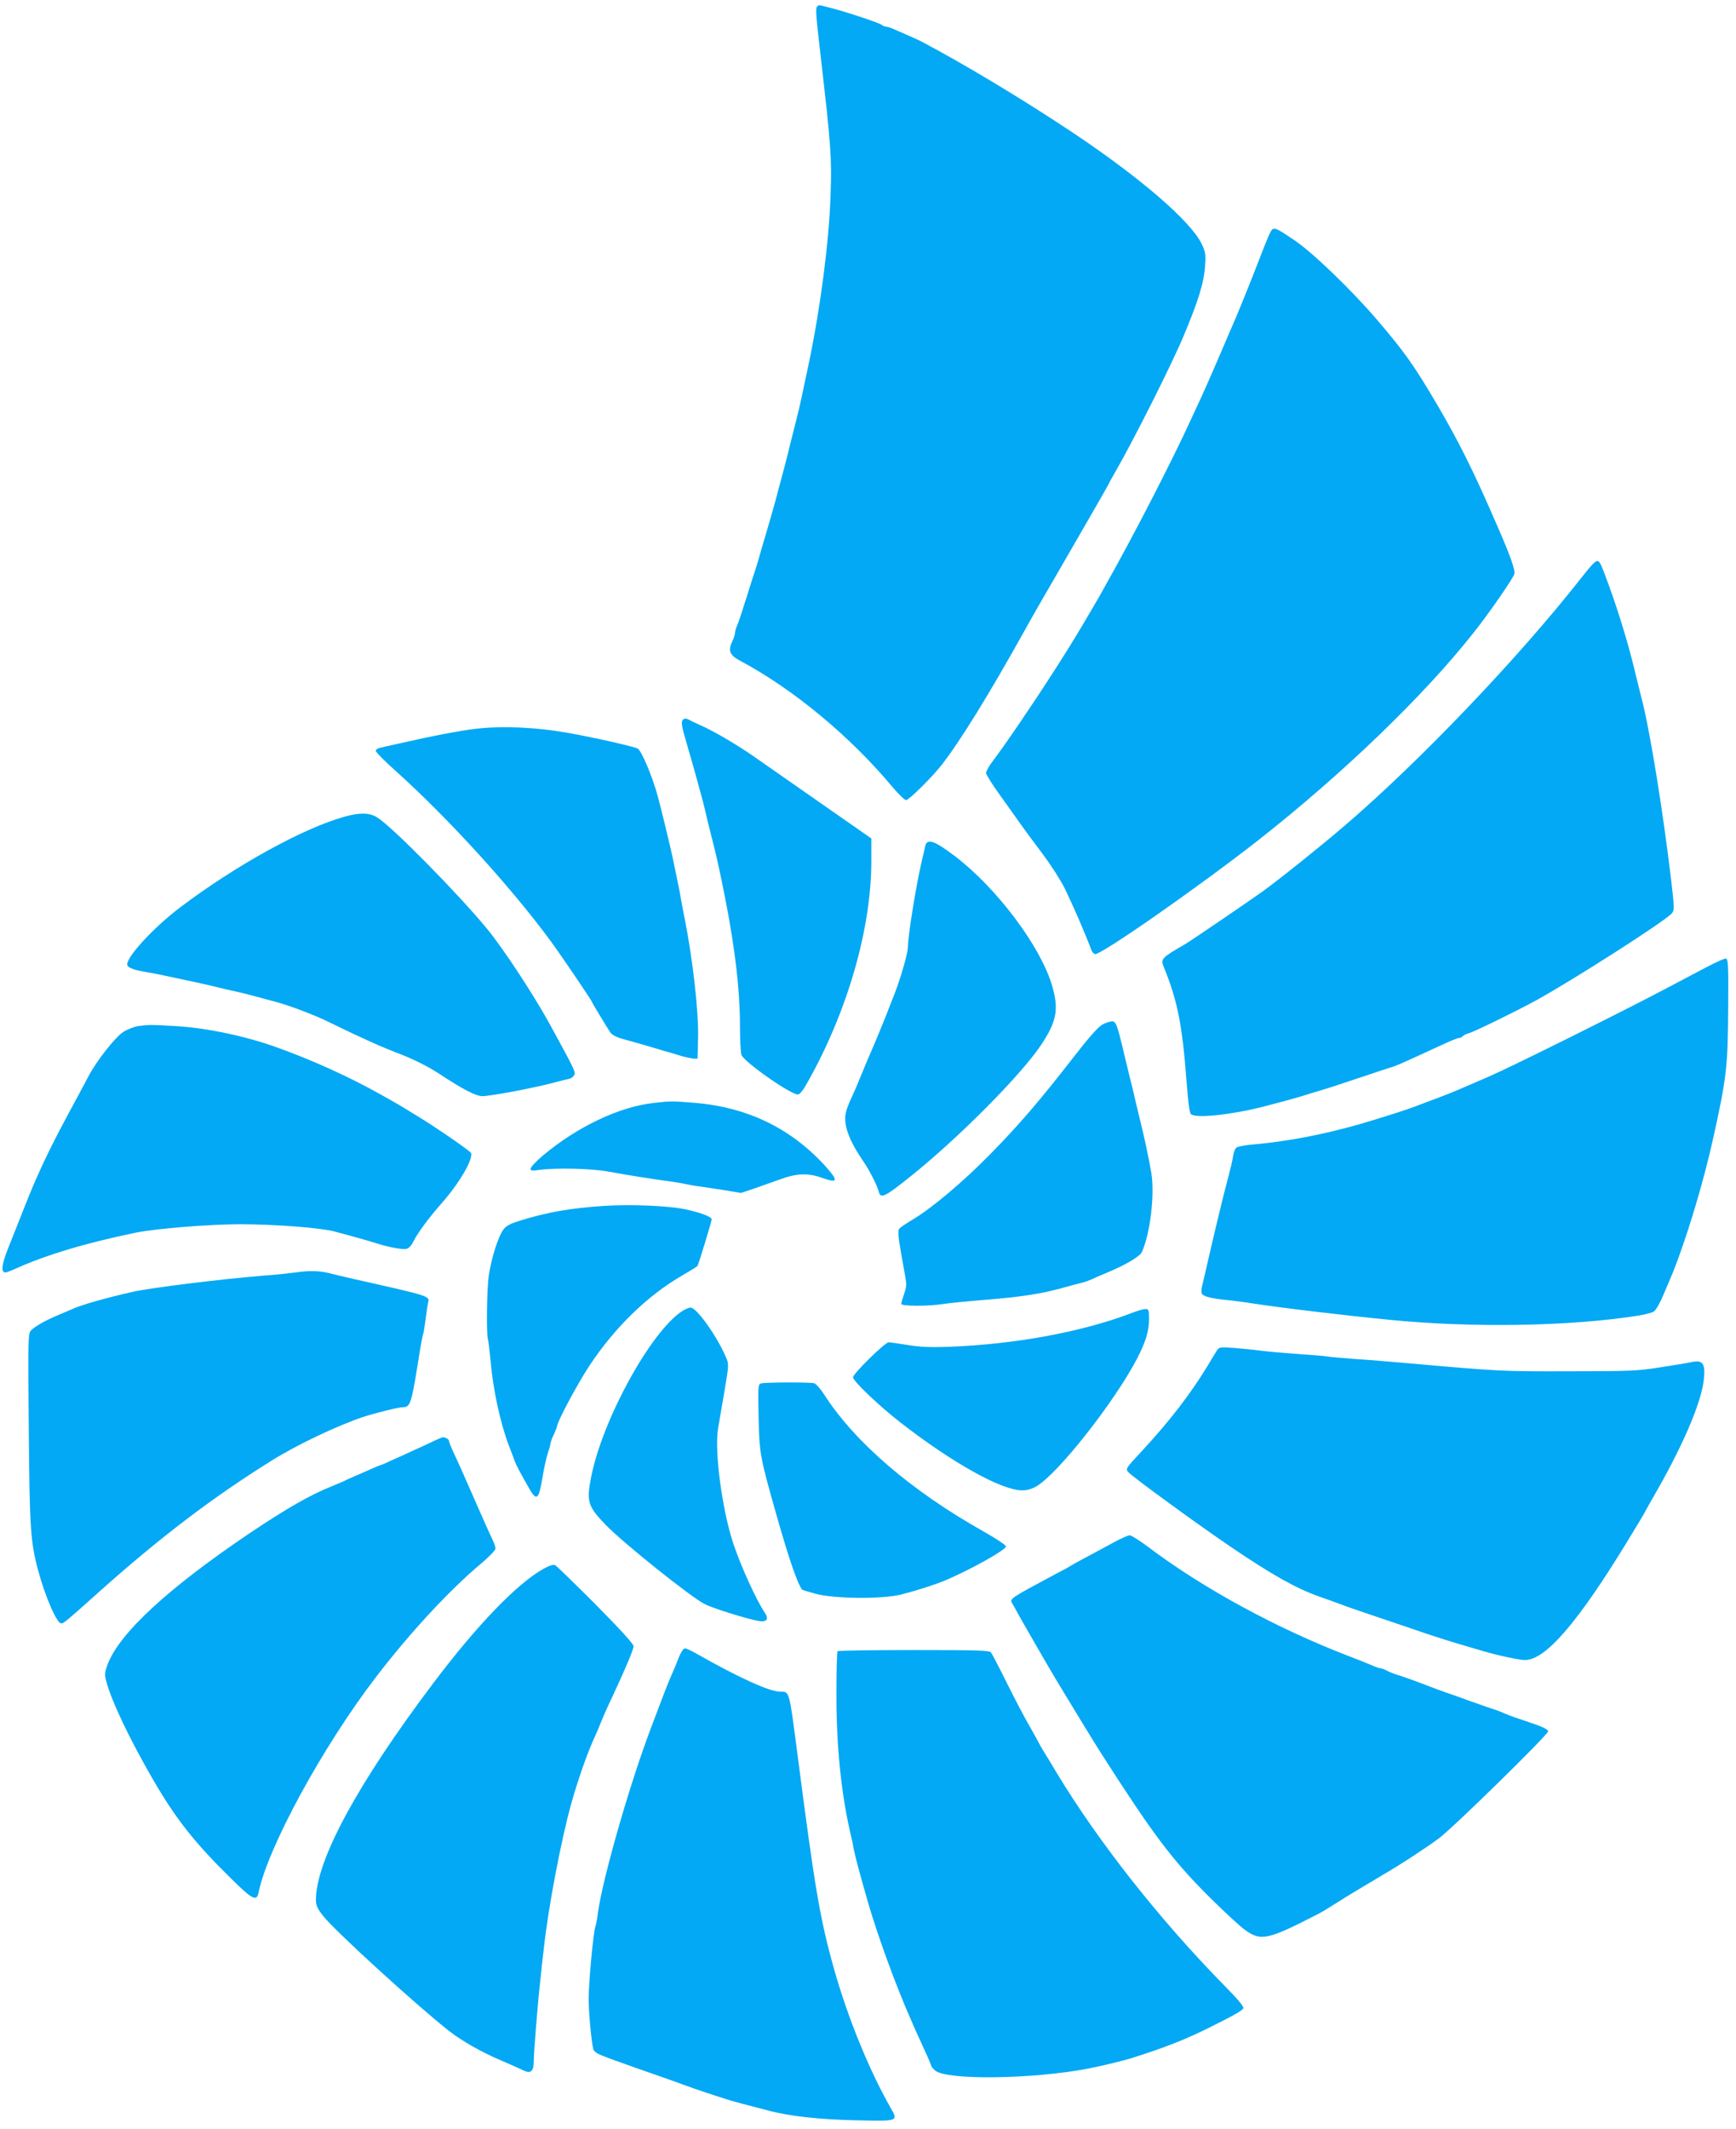
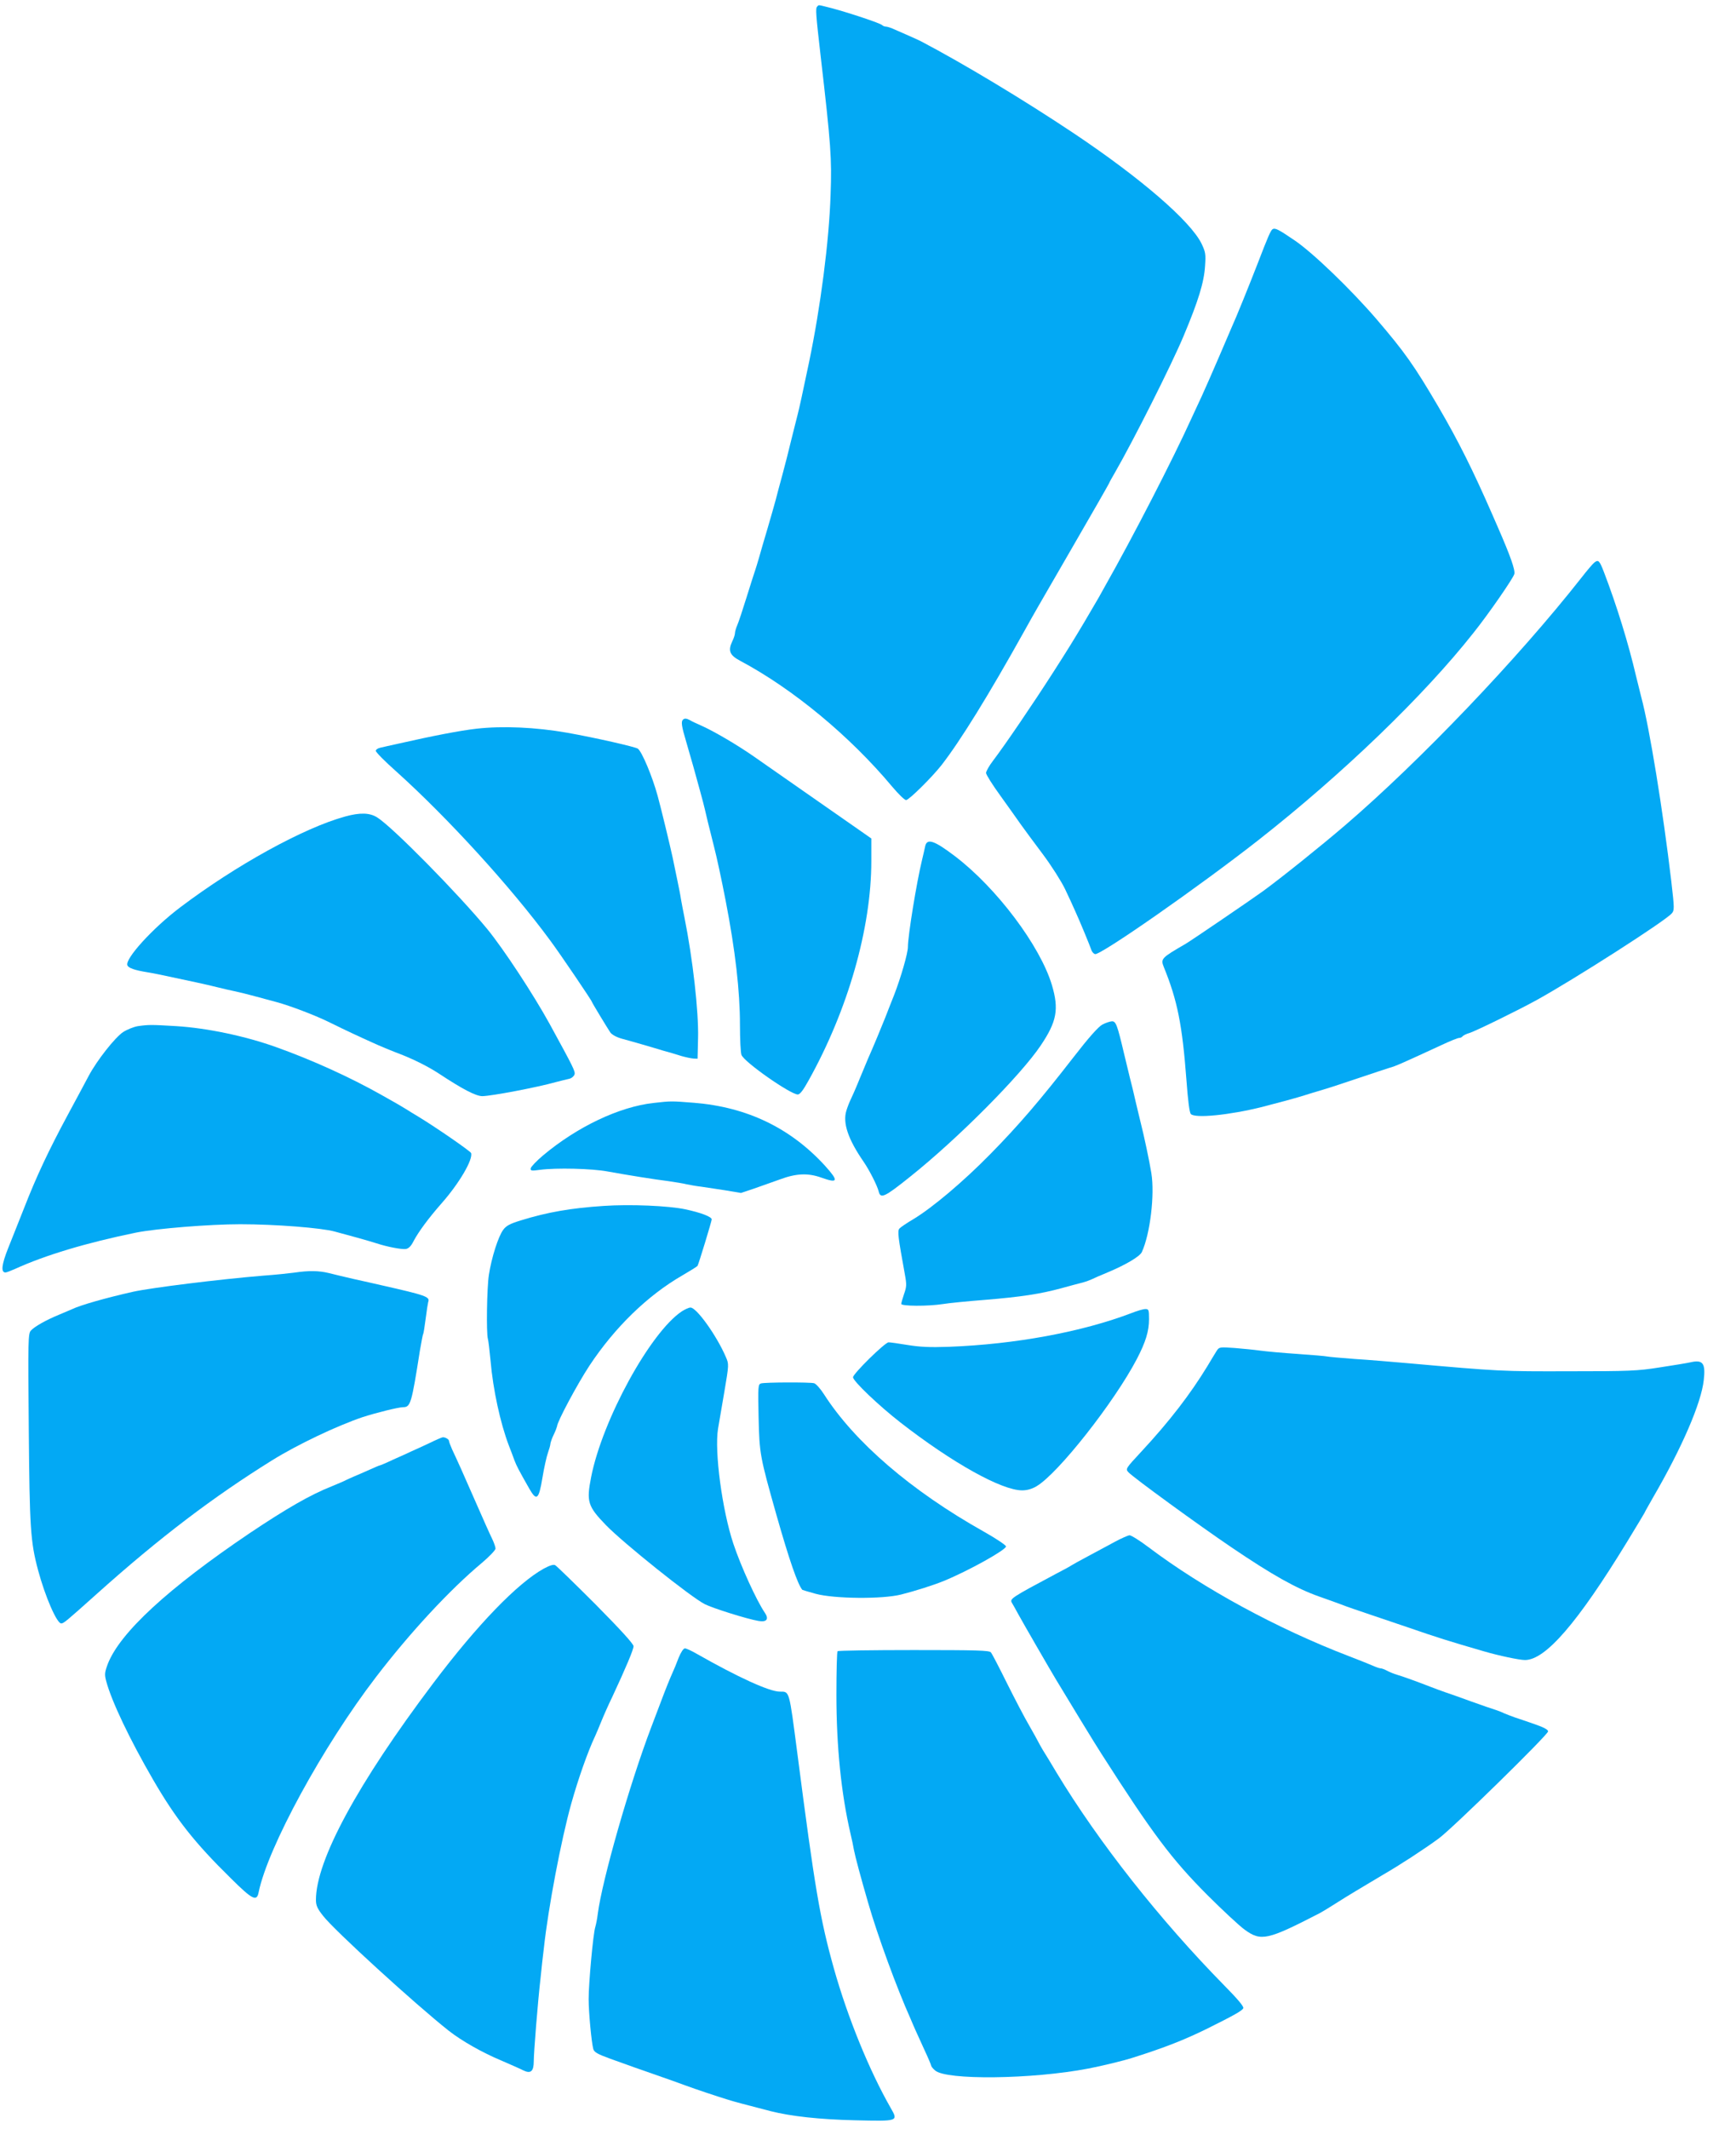
<svg xmlns="http://www.w3.org/2000/svg" version="1.0" width="1044pt" height="1280pt" viewBox="0 0 1044 1280" preserveAspectRatio="xMidYMid meet">
  <g transform="translate(0,1280) scale(0.1,-0.1)" fill="#03a9f4" stroke="none">
    <path d="M4914 12760 c-10 -10 -8 -43 21 -295 62 -534 68 -620 60 -835 -9 -280 -60 -674 -130 -1010 -40 -190 -57 -270 -70 -320 -8 -30 -25 -100 -39 -155 -13 -55 -36 -145 -51 -200 -15 -55 -33 -122 -40 -150 -7 -27 -30 -106 -50 -175 -21 -69 -43 -147 -51 -175 -8 -27 -18 -61 -23 -75 -5 -14 -28 -86 -51 -160 -23 -74 -48 -150 -56 -168 -8 -18 -14 -40 -14 -48 0 -9 -7 -31 -16 -49 -27 -57 -16 -84 46 -117 318 -169 661 -453 916 -758 37 -44 74 -80 83 -80 17 0 153 134 213 210 114 147 282 418 502 813 52 94 77 137 290 505 119 205 216 375 216 377 0 2 15 30 34 62 113 196 341 649 414 823 89 212 123 323 129 421 5 71 3 83 -21 134 -67 136 -363 392 -766 662 -304 203 -665 420 -920 554 -8 4 -37 18 -65 30 -27 12 -68 30 -91 40 -23 11 -48 19 -56 19 -8 0 -18 4 -23 9 -12 12 -202 75 -304 102 -88 22 -75 21 -87 9z" />
    <path d="M7653 11422 c-11 -7 -27 -43 -88 -202 -52 -134 -130 -327 -161 -395 -7 -16 -41 -95 -75 -175 -34 -80 -80 -183 -101 -230 -22 -47 -51 -110 -65 -140 -106 -234 -349 -707 -518 -1005 -15 -27 -33 -59 -39 -70 -6 -11 -45 -76 -85 -145 -66 -111 -102 -169 -186 -300 -125 -195 -292 -440 -362 -532 -24 -31 -43 -65 -43 -75 0 -10 39 -72 87 -138 47 -66 102 -142 121 -170 19 -27 79 -108 133 -180 54 -72 113 -166 134 -210 21 -44 48 -102 60 -130 26 -56 90 -211 99 -238 3 -9 12 -20 21 -23 29 -11 628 407 985 687 504 396 991 864 1291 1244 92 115 239 328 246 354 6 24 -23 107 -99 281 -11 25 -26 60 -34 78 -115 263 -203 440 -324 647 -145 247 -201 327 -376 531 -152 176 -380 396 -490 470 -97 66 -116 75 -131 66z" />
    <path d="M9588 9418 c-9 -7 -45 -49 -79 -93 -379 -482 -967 -1098 -1419 -1486 -147 -126 -384 -316 -495 -397 -69 -50 -433 -298 -466 -317 -145 -84 -150 -89 -130 -139 82 -201 111 -348 136 -679 9 -123 18 -193 26 -204 24 -28 232 -7 429 42 105 27 215 57 255 70 22 7 74 23 115 35 41 12 140 45 220 72 80 27 159 53 175 58 36 9 86 32 318 139 49 23 94 41 102 41 8 0 16 4 20 9 3 5 22 15 43 21 40 13 295 138 402 197 228 126 770 473 813 521 17 19 17 28 -2 193 -50 424 -131 924 -181 1109 -5 19 -19 76 -31 125 -46 197 -116 424 -193 625 -27 70 -33 77 -58 58z" />
    <path d="M4107 8473 c-12 -11 -8 -40 19 -130 14 -49 34 -117 44 -153 10 -36 28 -101 40 -145 12 -44 26 -96 30 -115 7 -32 18 -78 54 -220 16 -61 46 -201 70 -325 58 -300 86 -542 86 -747 0 -86 4 -167 9 -180 16 -43 295 -238 339 -238 13 0 33 27 64 83 237 424 378 917 378 1320 l0 136 -37 26 c-157 109 -603 421 -668 466 -102 71 -237 150 -312 184 -32 14 -66 30 -75 36 -21 11 -32 11 -41 2z" />
    <path d="M2865 8419 c-97 -11 -263 -43 -470 -90 -44 -10 -92 -20 -107 -24 -16 -3 -28 -12 -28 -19 0 -8 55 -64 123 -124 309 -278 689 -694 925 -1015 61 -82 252 -364 252 -371 0 -4 94 -159 111 -184 10 -13 37 -28 70 -37 30 -8 86 -24 124 -35 39 -11 95 -28 125 -37 30 -8 78 -22 105 -31 28 -8 61 -15 75 -16 l25 -1 3 125 c4 158 -32 477 -82 725 -8 39 -17 88 -21 110 -3 22 -13 72 -21 110 -8 39 -21 102 -29 140 -17 78 -69 294 -90 370 -32 117 -94 265 -119 284 -16 11 -252 65 -426 96 -189 33 -387 42 -545 24z" />
    <path d="M2075 7891 c-248 -68 -655 -292 -990 -545 -166 -125 -334 -310 -319 -349 6 -17 45 -30 119 -42 37 -6 78 -14 295 -61 41 -9 100 -22 130 -30 31 -8 76 -18 100 -23 25 -5 81 -19 125 -31 44 -12 103 -28 130 -35 84 -23 236 -81 320 -123 44 -22 105 -51 135 -65 30 -14 84 -39 120 -55 36 -17 118 -51 184 -76 74 -30 154 -70 215 -110 144 -95 223 -136 262 -136 55 1 322 51 444 85 28 7 62 16 77 19 15 3 29 15 33 26 6 18 -5 40 -150 305 -98 178 -276 449 -375 570 -173 210 -569 613 -662 671 -45 28 -102 30 -193 5z" />
    <path d="M5564 7713 c-3 -16 -12 -53 -19 -83 -33 -136 -85 -456 -85 -523 0 -38 -43 -186 -83 -289 -15 -38 -39 -98 -53 -135 -23 -58 -74 -181 -104 -248 -5 -11 -27 -65 -50 -120 -22 -55 -47 -111 -54 -125 -7 -14 -19 -44 -26 -67 -23 -74 10 -172 104 -308 35 -51 81 -142 90 -177 11 -47 34 -37 191 89 287 229 664 609 784 788 97 144 110 218 67 363 -71 236 -332 583 -581 773 -126 96 -170 111 -181 62z" />
-     <path d="M10260 6984 c-58 -30 -157 -83 -220 -116 -273 -145 -966 -489 -1090 -542 -74 -32 -148 -64 -165 -71 -36 -16 -108 -45 -190 -75 -33 -13 -76 -28 -95 -36 -47 -18 -238 -78 -325 -103 -222 -63 -433 -103 -633 -121 -51 -4 -99 -13 -106 -19 -8 -7 -16 -26 -19 -44 -4 -30 -16 -80 -52 -217 -19 -74 -79 -323 -105 -440 -12 -52 -25 -110 -30 -128 -5 -19 -6 -40 -3 -48 6 -17 55 -30 143 -39 36 -3 106 -12 155 -20 181 -28 550 -72 835 -100 496 -49 1088 -39 1495 26 39 6 79 17 91 24 12 8 38 53 58 102 20 48 41 97 46 108 5 11 24 58 41 105 78 213 156 480 208 710 84 376 92 444 94 795 2 259 0 300 -13 302 -8 2 -62 -22 -120 -53z" />
    <path d="M6629 6640 c-24 -13 -81 -77 -174 -197 -200 -258 -329 -408 -500 -582 -161 -164 -348 -322 -463 -391 -39 -23 -76 -48 -83 -56 -13 -15 -8 -51 33 -277 11 -60 10 -74 -5 -116 -9 -27 -17 -54 -17 -60 0 -14 159 -15 250 -1 36 6 148 17 250 25 221 18 337 36 462 70 51 14 110 30 131 35 21 6 45 15 55 20 9 5 51 23 92 40 110 46 195 96 207 123 50 109 78 345 57 474 -12 75 -45 229 -64 303 -5 19 -18 76 -30 125 -11 50 -27 115 -35 145 -7 30 -23 96 -35 145 -41 174 -49 195 -73 195 -12 -1 -38 -9 -58 -20z" />
    <path d="M830 6631 c-25 -4 -65 -20 -90 -36 -49 -33 -157 -170 -206 -262 -17 -32 -73 -137 -125 -233 -117 -217 -190 -373 -263 -560 -32 -80 -75 -190 -97 -244 -39 -98 -45 -146 -16 -146 6 0 32 10 57 21 181 83 432 158 730 219 122 24 440 50 625 50 211 0 489 -22 568 -44 29 -8 88 -24 132 -36 44 -12 98 -28 120 -35 64 -21 148 -37 175 -34 18 3 32 17 48 49 30 56 88 135 167 225 107 121 191 265 178 303 -5 12 -209 153 -316 218 -27 16 -61 37 -75 46 -15 9 -38 23 -52 31 -14 8 -54 31 -90 51 -191 108 -419 212 -640 291 -185 66 -411 114 -600 126 -151 9 -166 9 -230 0z" />
    <path d="M3930 6169 c-206 -23 -459 -143 -665 -316 -39 -33 -71 -67 -73 -76 -3 -16 3 -17 55 -10 97 13 312 8 408 -10 127 -23 277 -47 365 -58 41 -6 91 -14 110 -19 19 -4 58 -11 85 -14 28 -4 93 -14 146 -22 l95 -16 75 25 c41 14 112 40 158 56 99 37 170 40 251 11 101 -36 105 -21 21 72 -208 227 -468 352 -786 378 -140 11 -138 11 -245 -1z" />
    <path d="M3630 5550 c-196 -13 -336 -37 -498 -87 -65 -20 -88 -32 -106 -57 -29 -39 -70 -166 -86 -271 -12 -76 -16 -350 -6 -384 3 -9 10 -68 16 -131 15 -175 59 -376 110 -510 12 -30 27 -71 34 -90 13 -34 25 -57 88 -168 45 -79 58 -69 80 63 10 61 25 128 33 150 8 23 15 47 15 55 1 8 9 33 20 55 11 22 19 45 20 50 1 28 122 254 195 365 153 231 350 422 558 542 48 28 90 54 92 58 7 12 85 268 85 279 0 16 -66 41 -160 61 -101 21 -329 31 -490 20z" />
    <path d="M1770 5149 c-30 -4 -113 -13 -185 -18 -268 -22 -676 -73 -785 -97 -164 -37 -315 -80 -365 -104 -11 -5 -47 -20 -80 -34 -78 -32 -147 -71 -169 -95 -17 -18 -18 -57 -13 -588 5 -598 10 -681 56 -853 43 -160 113 -320 139 -320 15 0 29 12 218 181 374 335 697 580 1051 800 151 94 389 207 543 259 80 26 216 60 244 60 45 0 51 21 101 339 9 51 17 97 20 101 2 3 9 45 15 93 6 48 13 92 15 99 12 32 -11 40 -285 102 -36 8 -108 25 -160 36 -52 12 -120 28 -151 36 -60 15 -122 16 -209 3z" />
    <path d="M4100 4916 c-189 -126 -477 -651 -545 -996 -29 -148 -21 -175 89 -289 105 -108 507 -430 594 -475 47 -24 253 -89 323 -101 50 -9 65 11 38 50 -50 74 -143 277 -189 415 -67 202 -114 552 -92 690 5 30 22 130 38 222 28 166 28 166 9 210 -55 128 -177 299 -213 297 -10 0 -33 -11 -52 -23z" />
    <path d="M6805 4906 c-296 -113 -698 -188 -1100 -203 -113 -4 -174 -1 -247 11 -54 9 -105 16 -114 16 -22 0 -214 -189 -214 -210 0 -23 154 -170 285 -272 314 -244 609 -408 732 -408 29 0 59 8 87 25 129 76 467 505 603 765 53 102 73 167 73 239 0 57 -2 61 -22 61 -13 0 -50 -11 -83 -24z" />
    <path d="M7317 4679 c-8 -13 -34 -55 -57 -94 -102 -167 -227 -330 -397 -513 -94 -101 -95 -103 -77 -123 28 -31 428 -322 619 -451 248 -168 391 -248 530 -297 66 -23 131 -47 144 -52 14 -6 90 -32 170 -59 80 -27 178 -60 216 -73 176 -61 253 -85 460 -145 89 -26 212 -52 246 -52 123 0 316 223 613 709 58 95 106 175 106 176 0 2 23 43 51 92 174 299 290 568 305 705 12 102 -5 125 -79 108 -23 -5 -107 -19 -187 -31 -132 -21 -182 -23 -545 -23 -404 -1 -411 -1 -975 49 -91 8 -232 20 -315 25 -82 6 -157 13 -165 15 -8 2 -87 9 -175 15 -88 6 -189 15 -225 20 -36 5 -106 12 -156 16 -89 6 -92 6 -107 -17z" />
    <path d="M4577 4483 c-18 -5 -19 -17 -15 -201 5 -224 8 -238 108 -592 76 -267 127 -415 155 -448 1 -1 37 -12 81 -24 111 -30 401 -33 514 -4 83 21 194 56 255 81 149 61 375 187 375 208 0 7 -59 47 -132 88 -440 247 -779 540 -963 827 -21 33 -48 63 -59 66 -25 7 -293 6 -319 -1z" />
    <path d="M2580 4123 c-41 -19 -88 -41 -105 -48 -16 -8 -65 -30 -108 -49 -42 -20 -80 -36 -83 -36 -3 0 -31 -12 -62 -26 -31 -14 -73 -32 -92 -40 -19 -8 -42 -19 -51 -23 -8 -5 -47 -21 -85 -37 -127 -50 -274 -135 -492 -281 -492 -332 -781 -599 -854 -787 -19 -52 -20 -63 -9 -104 32 -120 141 -349 282 -592 137 -236 249 -378 467 -592 129 -128 156 -142 167 -86 55 271 387 880 708 1298 204 266 442 523 635 684 45 38 82 77 82 86 0 9 -9 35 -20 58 -12 24 -55 120 -96 214 -78 179 -113 256 -145 324 -10 23 -19 46 -19 52 0 9 -24 23 -38 21 -4 0 -41 -16 -82 -36z" />
    <path d="M6705 3531 c-38 -20 -110 -59 -160 -86 -49 -26 -94 -51 -100 -55 -5 -4 -48 -28 -95 -52 -272 -145 -279 -150 -264 -175 6 -10 23 -40 38 -68 25 -46 189 -330 227 -393 46 -77 245 -404 273 -446 307 -480 422 -633 635 -847 91 -91 193 -186 226 -210 99 -72 137 -63 453 100 15 8 56 33 92 56 36 23 91 57 123 76 32 19 69 41 82 49 13 8 50 30 82 49 99 57 248 154 335 218 78 56 658 624 658 644 0 10 -25 24 -77 42 -43 15 -98 34 -123 42 -25 9 -54 20 -65 25 -11 6 -33 14 -50 20 -16 5 -82 27 -145 50 -63 23 -133 48 -155 55 -22 8 -65 23 -95 35 -72 28 -157 59 -197 71 -18 5 -45 16 -60 24 -15 8 -33 15 -40 15 -7 0 -27 7 -45 15 -18 8 -85 35 -148 59 -432 166 -873 406 -1200 652 -54 41 -107 74 -117 74 -10 -1 -49 -18 -88 -39z" />
    <path d="M3271 3370 c-159 -88 -400 -337 -666 -690 -454 -602 -705 -1065 -705 -1302 0 -33 8 -52 43 -96 66 -86 556 -533 756 -691 78 -61 201 -131 316 -179 55 -24 115 -50 132 -59 45 -22 63 -6 63 56 0 51 24 353 41 501 5 52 14 133 20 180 26 241 104 650 164 865 42 150 100 315 145 410 5 11 21 48 35 83 14 35 44 103 67 150 82 176 128 285 128 305 0 14 -78 99 -227 250 -126 126 -235 232 -244 237 -10 6 -32 -1 -68 -20z" />
    <path d="M4081 2833 c-12 -32 -28 -71 -36 -88 -15 -33 -43 -102 -74 -185 -11 -30 -36 -95 -55 -145 -130 -342 -294 -915 -321 -1120 -3 -27 -10 -63 -15 -80 -13 -41 -40 -337 -40 -433 0 -81 17 -260 28 -301 6 -19 25 -30 102 -58 52 -19 118 -42 145 -52 28 -10 91 -32 140 -49 50 -17 122 -43 160 -57 76 -28 194 -67 265 -89 39 -12 91 -26 254 -68 122 -31 294 -50 508 -55 262 -6 261 -7 214 75 -128 224 -258 542 -341 837 -84 300 -115 484 -220 1295 -50 382 -46 370 -105 370 -63 0 -251 86 -501 228 -31 18 -62 32 -70 32 -9 0 -24 -23 -38 -57z" />
    <path d="M5037 2873 c-4 -3 -7 -121 -7 -262 0 -312 29 -595 85 -836 8 -33 17 -76 20 -95 8 -42 42 -169 86 -320 56 -195 172 -512 255 -697 8 -18 20 -48 28 -65 8 -18 33 -73 55 -121 23 -49 41 -92 41 -96 0 -4 10 -17 23 -28 64 -60 584 -54 922 11 79 15 212 47 270 66 193 61 308 107 441 172 167 83 215 110 221 125 4 10 -35 56 -114 136 -388 395 -755 860 -1009 1280 -32 54 -69 115 -82 135 -12 20 -25 44 -29 52 -4 8 -28 52 -54 97 -26 44 -86 159 -133 253 -47 95 -90 178 -97 186 -9 12 -87 14 -464 14 -248 0 -455 -3 -458 -7z" />
  </g>
</svg>